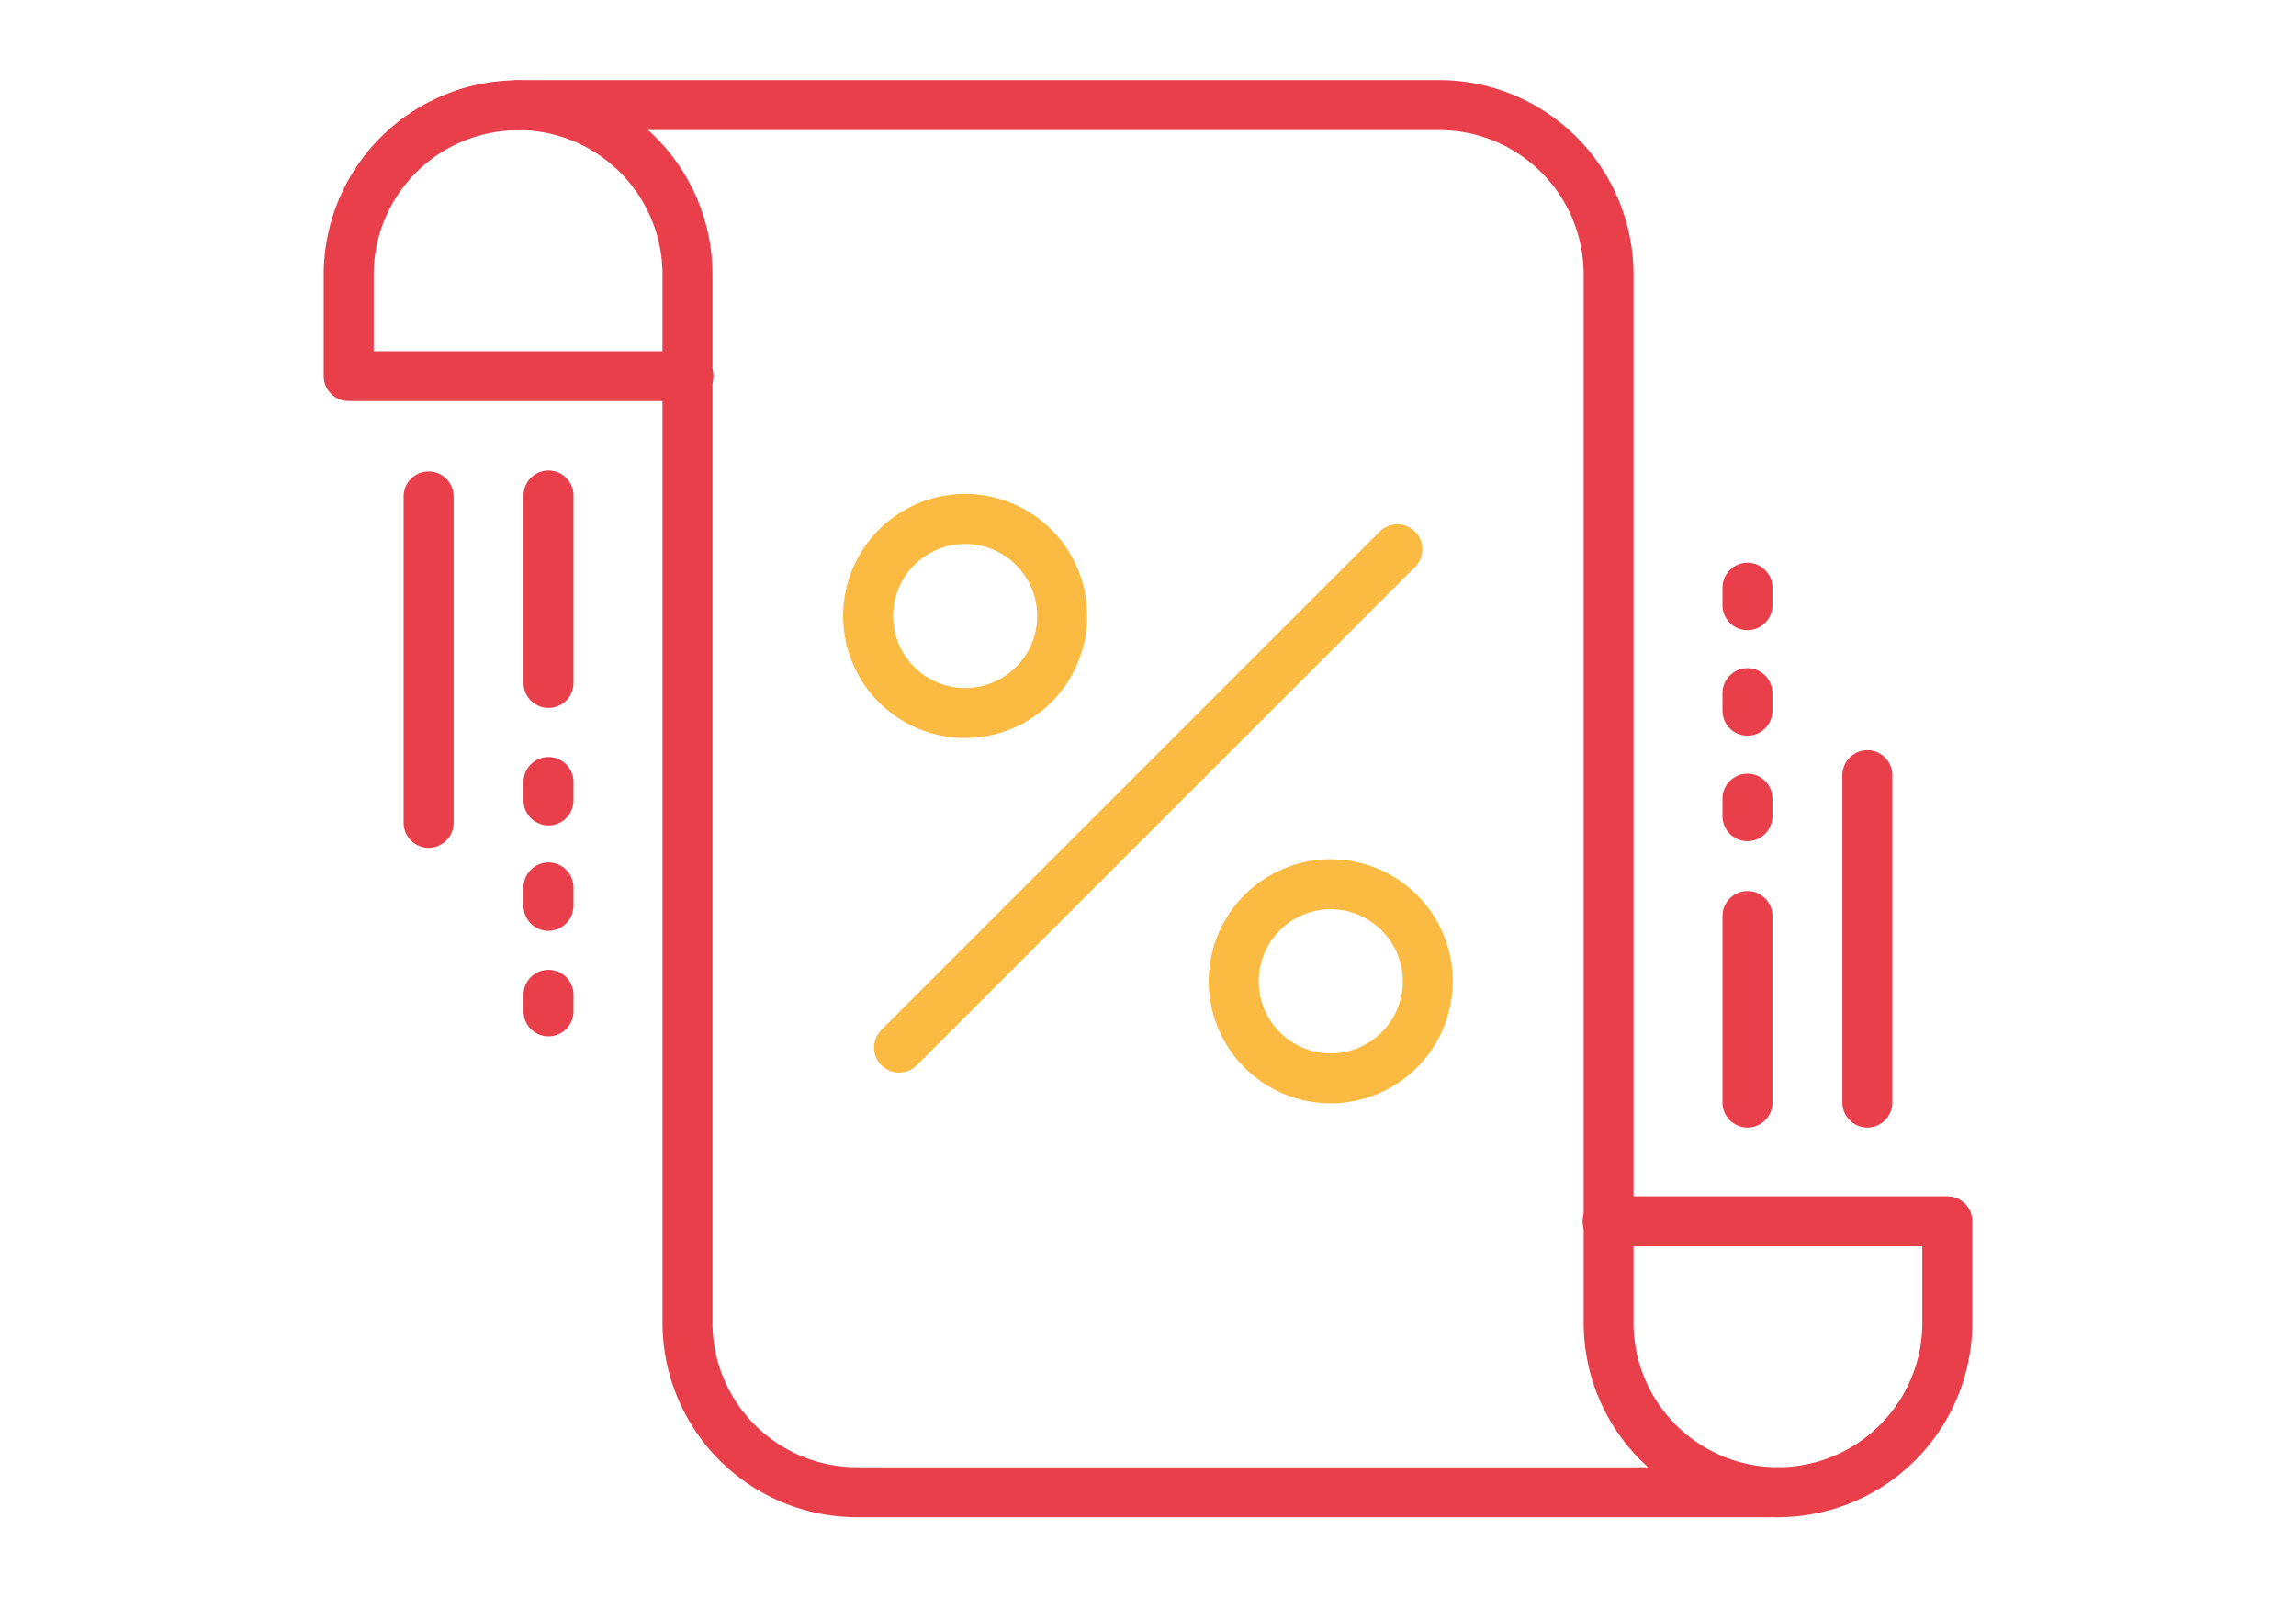
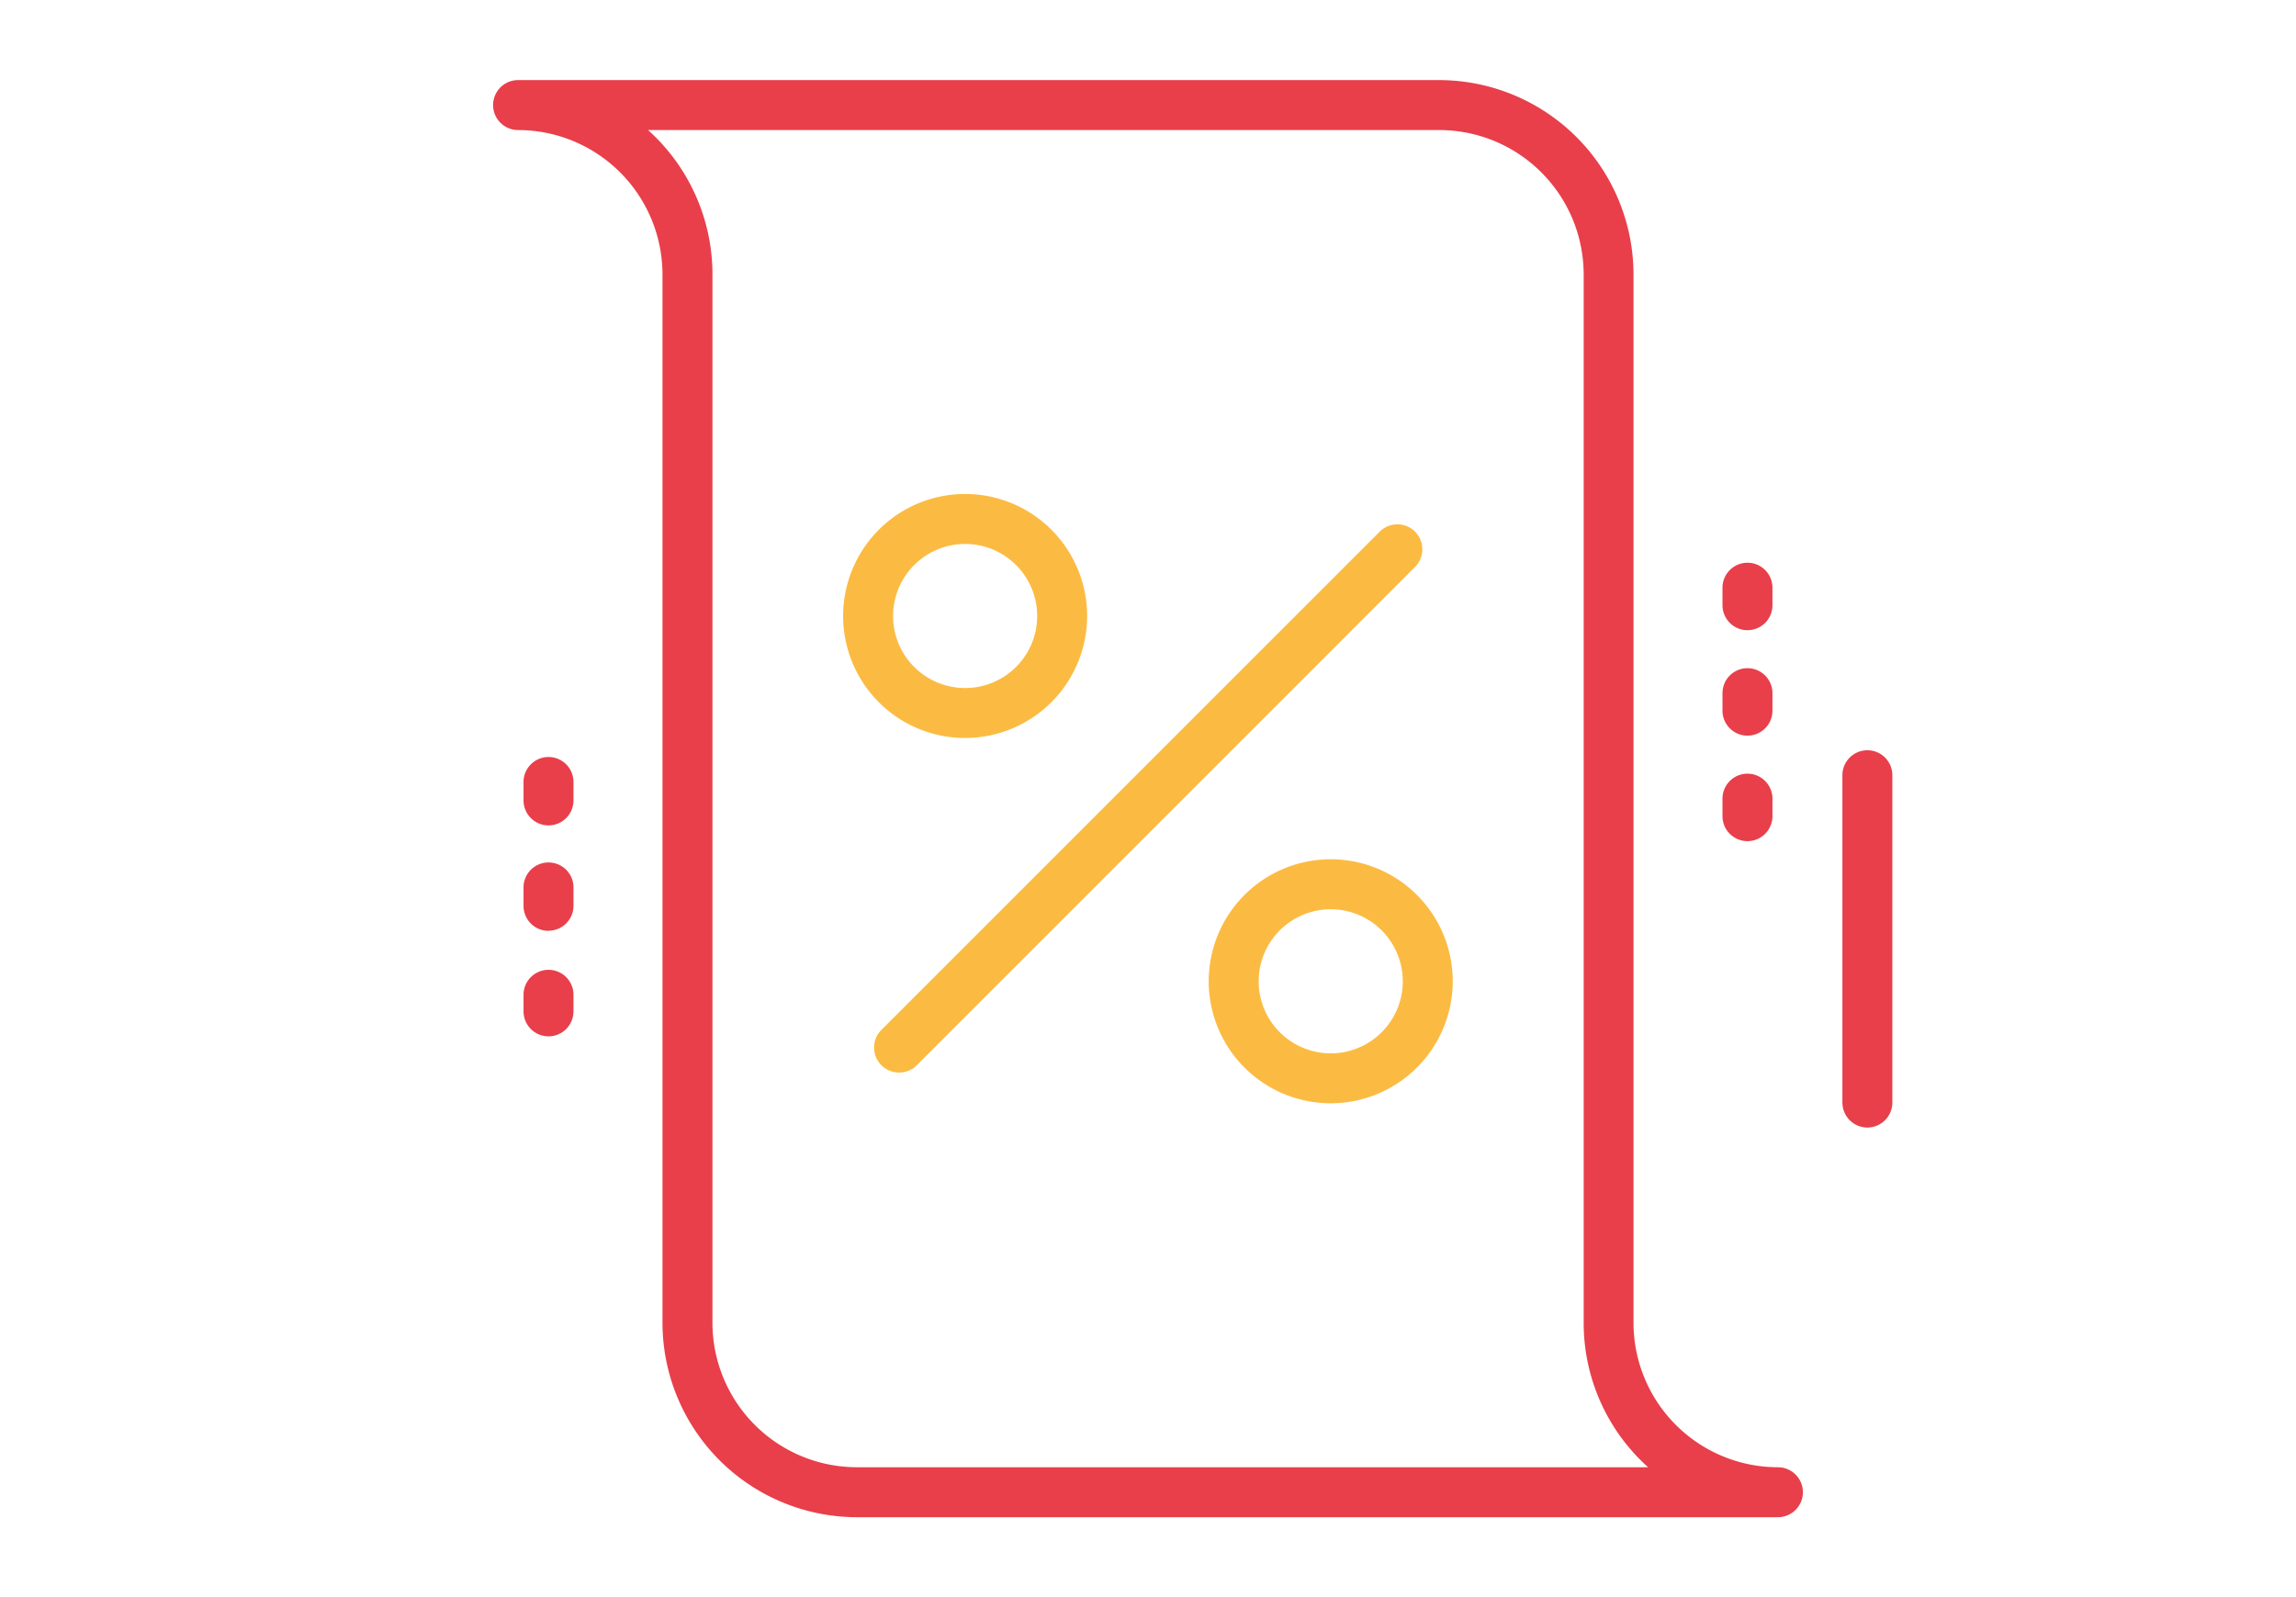
<svg xmlns="http://www.w3.org/2000/svg" id="Fondo" viewBox="0 0 656.16 456.51">
  <defs>
    <style>.cls-1{fill:#e83f4b;}.cls-2{fill:#fbbb42;}</style>
  </defs>
-   <path class="cls-1" d="M196.47,114.62H99.65a7.14,7.14,0,0,1-7.14-7.13v-29a55.61,55.61,0,0,1,55.55-55.55,7.14,7.14,0,0,1,0,14.28,41.31,41.31,0,0,0-41.27,41.27v21.91h89.68a7.14,7.14,0,1,1,0,14.27Z" />
  <path class="cls-1" d="M508.1,433.62H244.88a55.61,55.61,0,0,1-55.55-55.55V78.44a41.32,41.32,0,0,0-41.27-41.27,7.14,7.14,0,0,1,0-14.28H411.28a55.61,55.61,0,0,1,55.55,55.55V378.07a41.31,41.31,0,0,0,41.27,41.27,7.14,7.14,0,0,1,0,14.28ZM185.2,37.17a55.44,55.44,0,0,1,18.41,41.27V378.07a41.31,41.31,0,0,0,41.27,41.27H471a55.4,55.4,0,0,1-18.41-41.27V78.44a41.31,41.31,0,0,0-41.27-41.27Z" />
-   <path class="cls-1" d="M508.1,433.62a7.14,7.14,0,0,1,0-14.28,41.31,41.31,0,0,0,41.27-41.27V356.16H459.69a7.14,7.14,0,1,1,0-14.27h96.82a7.14,7.14,0,0,1,7.14,7.14v29A55.61,55.61,0,0,1,508.1,433.62Z" />
  <path class="cls-2" d="M256.93,306.54a7.14,7.14,0,0,1-5.05-12.18l142.3-142.3a7.14,7.14,0,1,1,10.1,10.09L262,304.45A7.1,7.1,0,0,1,256.93,306.54Z" />
  <path class="cls-2" d="M275.83,210.92a34.87,34.87,0,1,1,34.86-34.87A34.91,34.91,0,0,1,275.83,210.92Zm0-55.46a20.59,20.59,0,1,0,20.58,20.59A20.61,20.61,0,0,0,275.83,155.46Z" />
  <path class="cls-2" d="M380.31,315.32a34.87,34.87,0,1,1,34.86-34.86A34.9,34.9,0,0,1,380.31,315.32Zm0-55.45a20.59,20.59,0,1,0,20.58,20.59A20.61,20.61,0,0,0,380.31,259.87Z" />
-   <path class="cls-1" d="M122.49,242.3a7.14,7.14,0,0,1-7.14-7.14V141.88a7.14,7.14,0,0,1,14.28,0v93.28A7.14,7.14,0,0,1,122.49,242.3Z" />
-   <path class="cls-1" d="M156.76,202.32a7.13,7.13,0,0,1-7.14-7.14v-53.3a7.14,7.14,0,1,1,14.27,0v53.3A7.13,7.13,0,0,1,156.76,202.32Z" />
  <path class="cls-1" d="M156.76,296.19a7.14,7.14,0,0,1-7.14-7.14v-5a7.14,7.14,0,0,1,14.27,0v5A7.14,7.14,0,0,1,156.76,296.19Zm0-30.15a7.13,7.13,0,0,1-7.14-7.14v-5a7.14,7.14,0,1,1,14.27,0v5A7.13,7.13,0,0,1,156.76,266Zm0-30.14a7.14,7.14,0,0,1-7.14-7.14v-5a7.14,7.14,0,1,1,14.27,0v5A7.14,7.14,0,0,1,156.76,235.9Z" />
  <path class="cls-1" d="M533.66,322.25a7.14,7.14,0,0,1-7.13-7.14V221.83a7.14,7.14,0,1,1,14.27,0v93.28A7.14,7.14,0,0,1,533.66,322.25Z" />
-   <path class="cls-1" d="M499.4,322.25a7.14,7.14,0,0,1-7.14-7.14v-53.3a7.14,7.14,0,0,1,14.28,0v53.3A7.14,7.14,0,0,1,499.4,322.25Z" />
  <path class="cls-1" d="M499.4,240.4a7.14,7.14,0,0,1-7.14-7.14v-5a7.14,7.14,0,0,1,14.28,0v5A7.14,7.14,0,0,1,499.4,240.4Zm0-30.15a7.14,7.14,0,0,1-7.14-7.14v-5a7.14,7.14,0,0,1,14.28,0v5A7.14,7.14,0,0,1,499.4,210.25Zm0-30.14a7.14,7.14,0,0,1-7.14-7.14v-5a7.14,7.14,0,0,1,14.28,0v5A7.14,7.14,0,0,1,499.4,180.11Z" />
</svg>